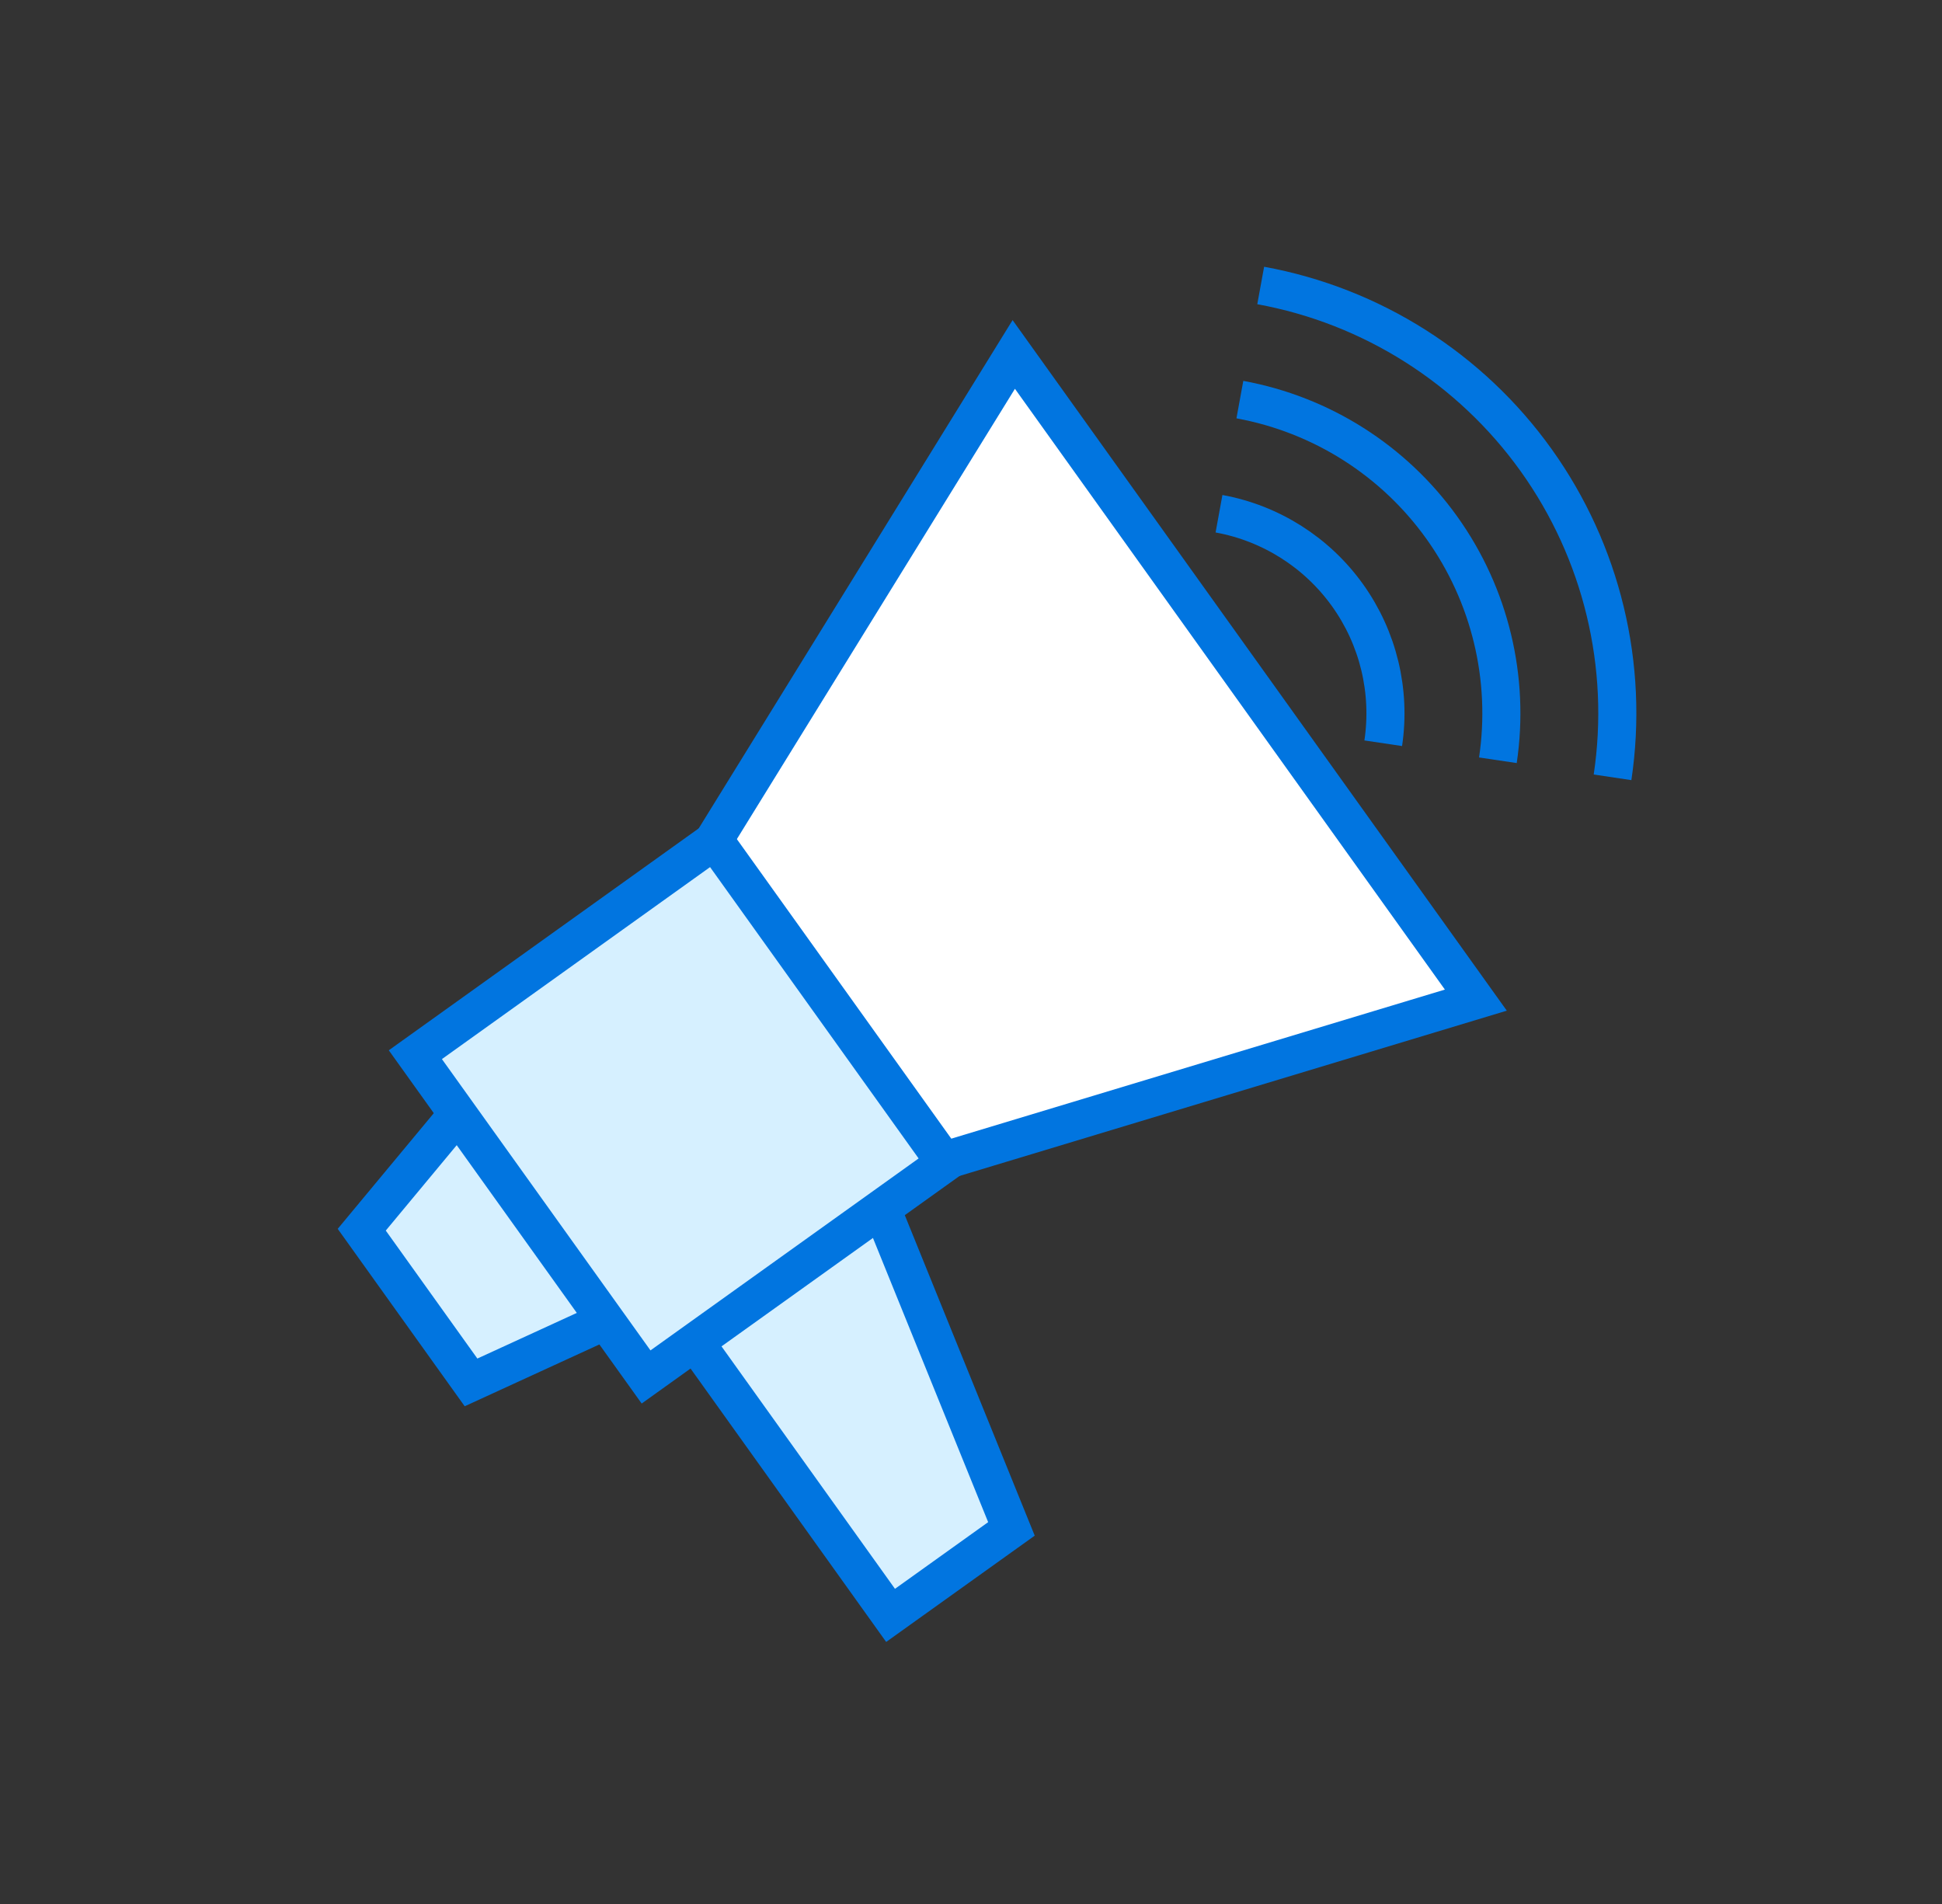
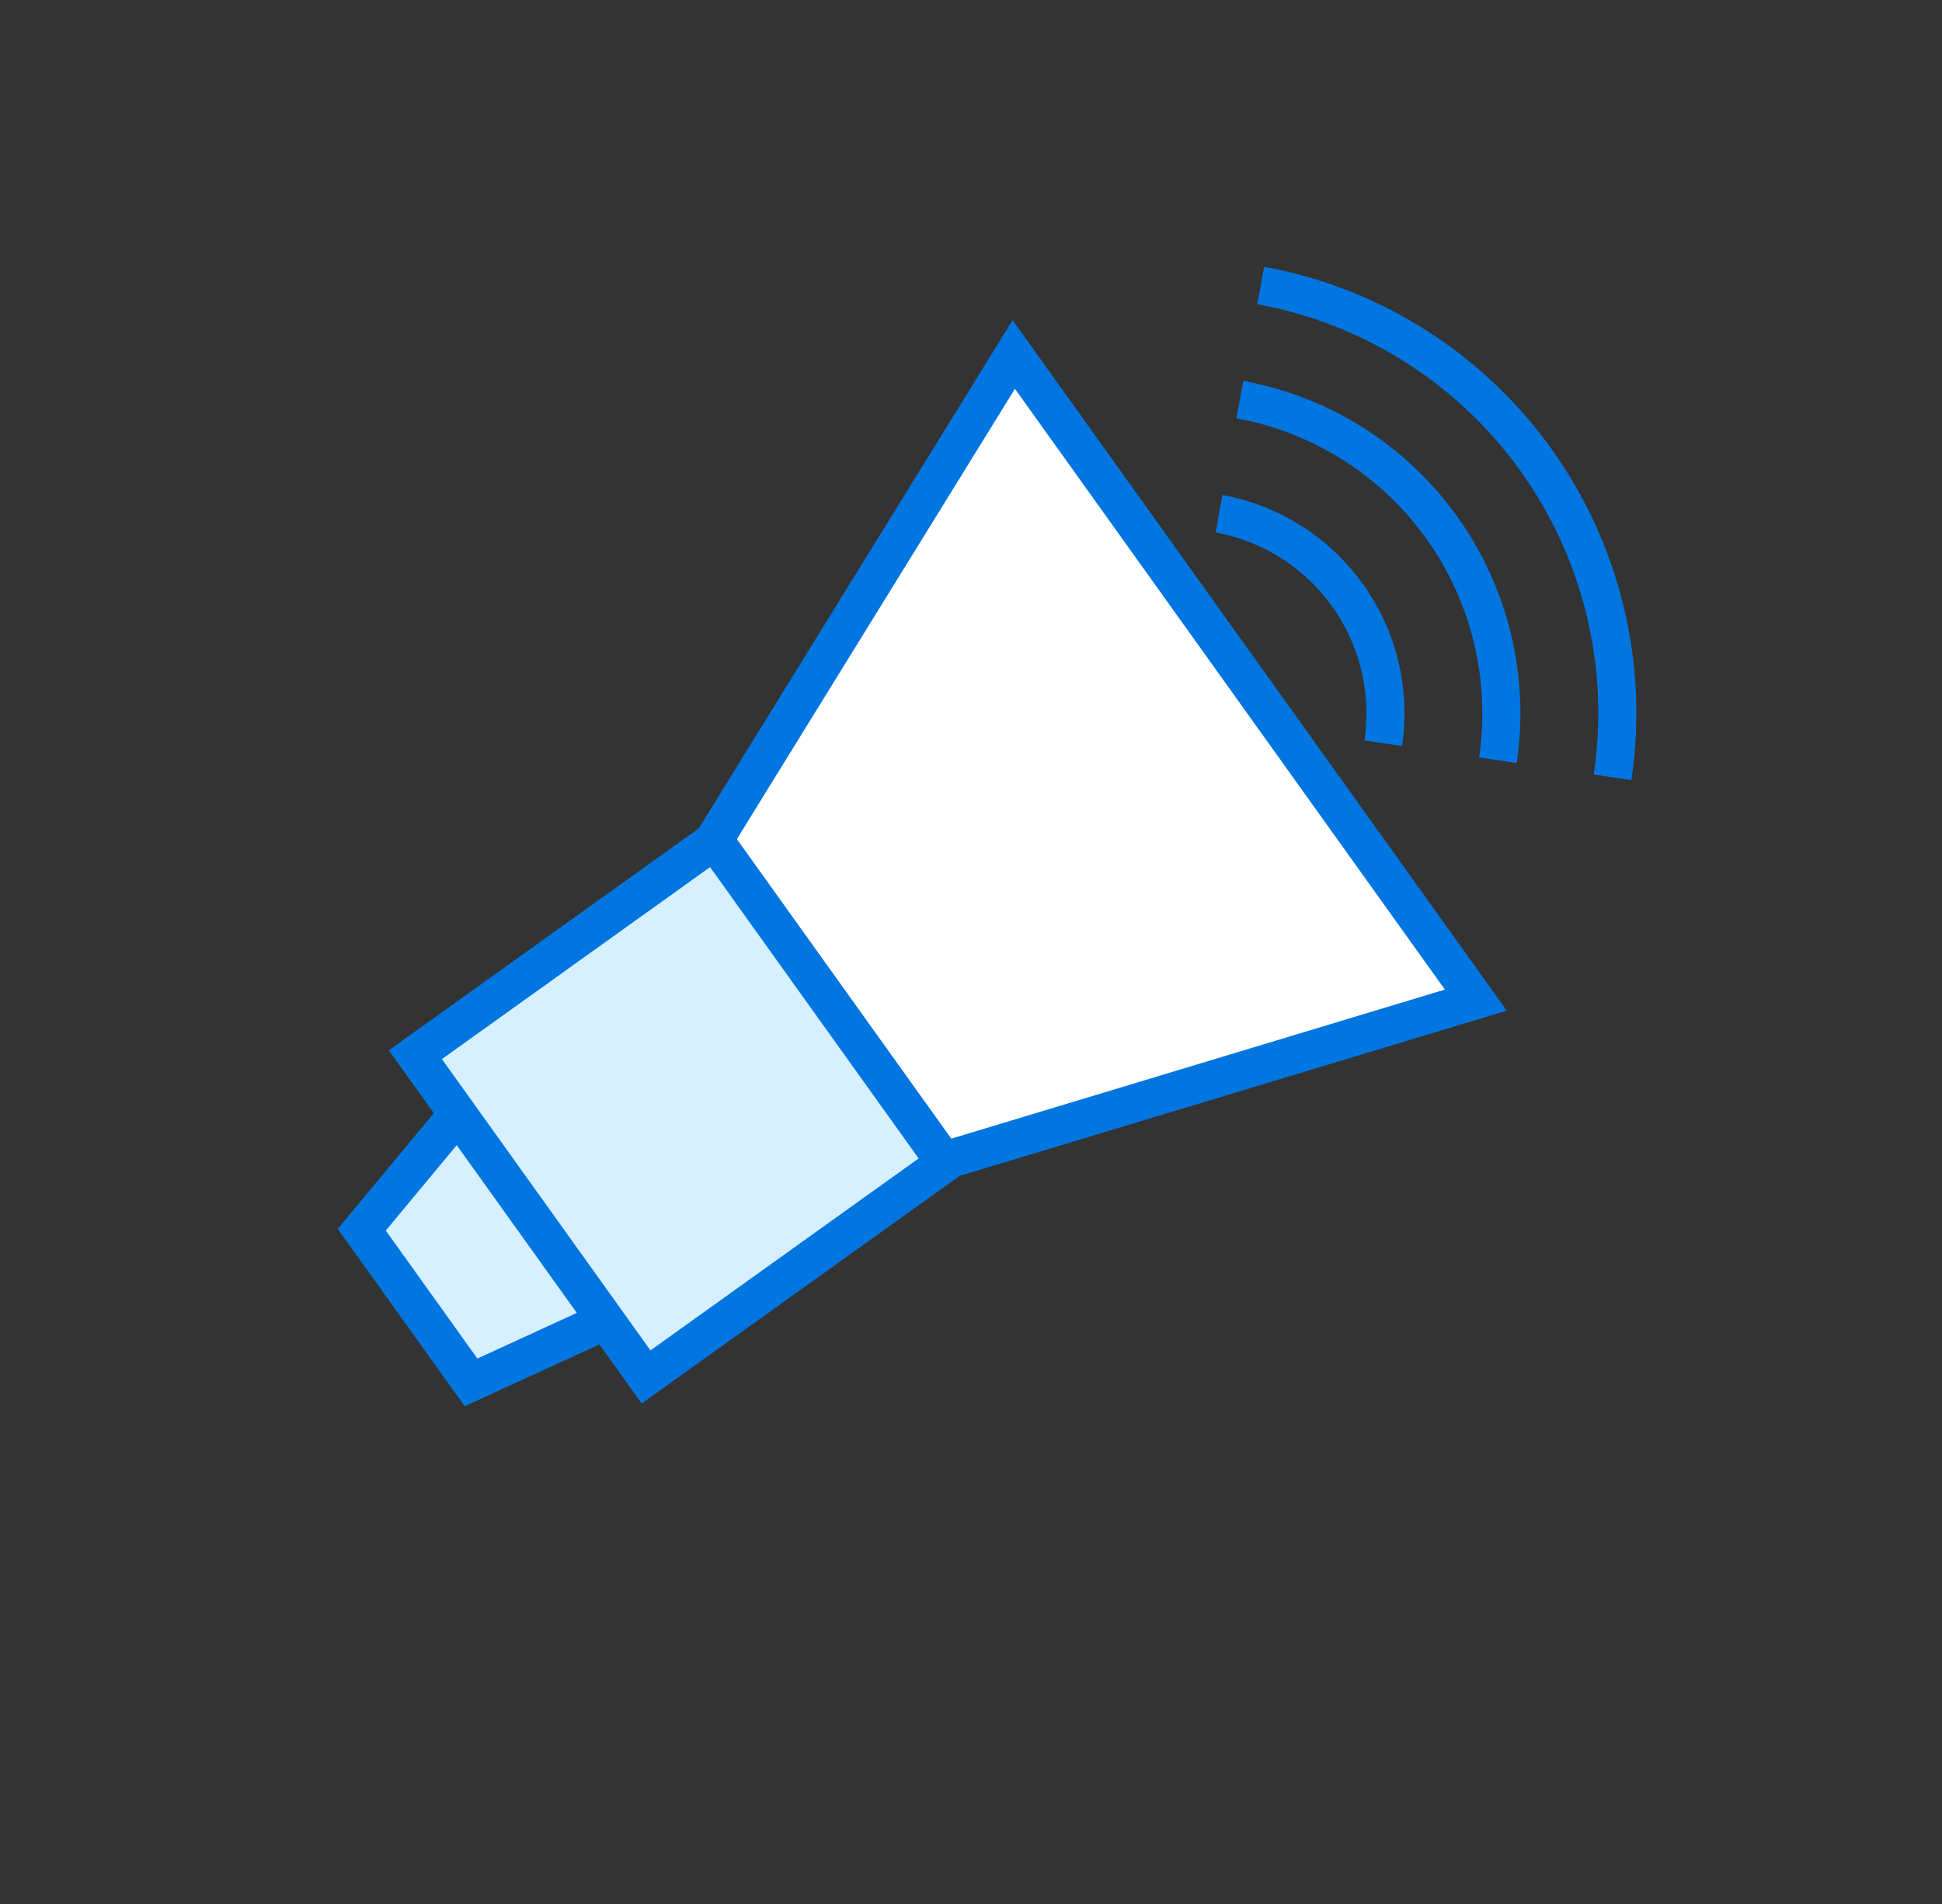
<svg xmlns="http://www.w3.org/2000/svg" width="51" height="50" viewBox="0 0 51 50" fill="none">
  <rect x="0" y="0" width="51" height="50" fill="#333333" stroke="none" />
-   <path d="M22.771 31.092L38.758 26.264L26.623 9.308L17.617 23.892L22.771 31.092Z" fill="white" stroke="#0175E0" stroke-miterlimit="10" />
+   <path d="M22.771 31.092L38.758 26.264L26.623 9.308L17.617 23.892L22.771 31.092" fill="white" stroke="#0175E0" stroke-miterlimit="10" />
  <path d="M9.5 32.293L12.37 36.303L17.113 34.126L12.885 28.218L9.5 32.293Z" fill="#D6F0FF" stroke="#0175E0" stroke-miterlimit="10" />
-   <path d="M26.562 40.15L22.381 29.837L17.092 33.622L23.388 42.421L26.562 40.15Z" fill="#D6F0FF" stroke="#0175E0" stroke-miterlimit="10" />
  <path d="M18.763 22.073L10.908 27.697L16.967 36.16L24.822 30.537L18.763 22.073Z" fill="#D6F0FF" stroke="#0175E0" stroke-width="1" stroke-miterlimit="10" />
  <path d="M36.326 19.518C36.53 18.15 36.194 16.756 35.389 15.632C34.584 14.507 33.373 13.739 32.013 13.491" stroke="#0175E0" stroke-miterlimit="10" />
  <path d="M39.337 19.965C39.657 17.816 39.13 15.626 37.865 13.858C36.601 12.091 34.699 10.885 32.561 10.494" stroke="#0175E0" stroke-miterlimit="10" />
  <path d="M42.348 20.413C42.786 17.482 42.066 14.495 40.342 12.085C38.617 9.674 36.023 8.029 33.108 7.497" stroke="#0175E0" stroke-miterlimit="10" />
</svg>